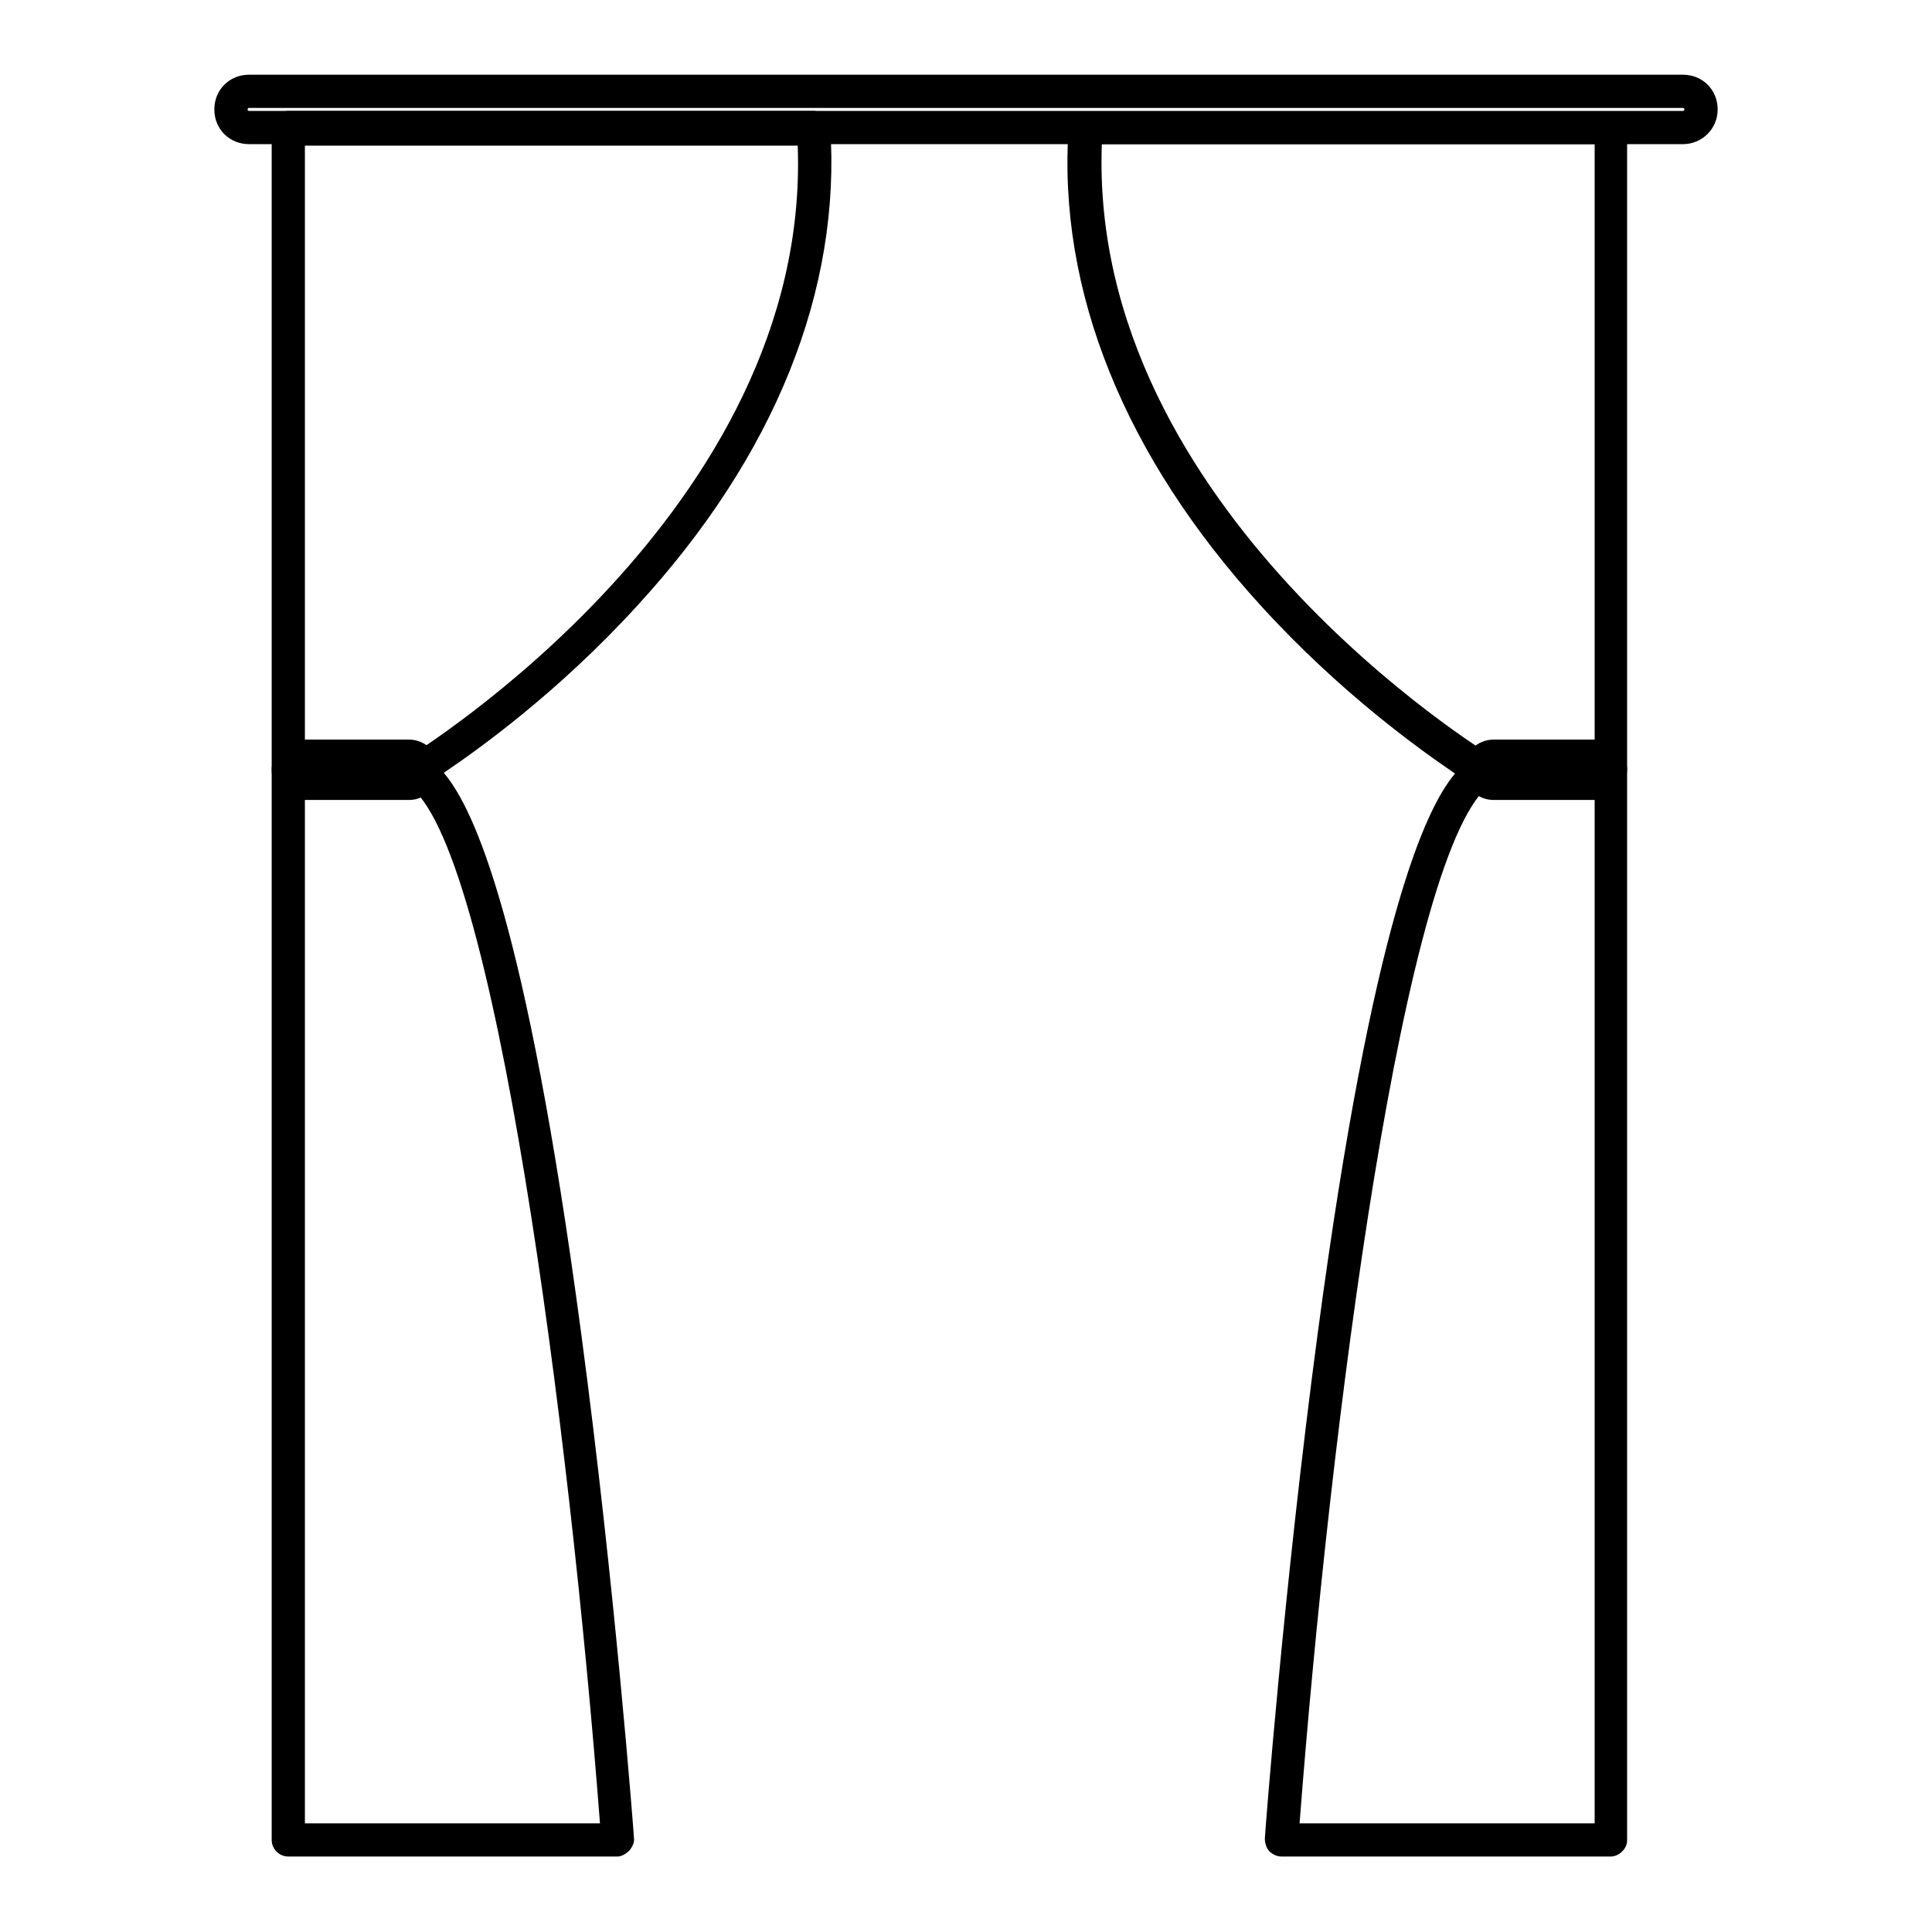
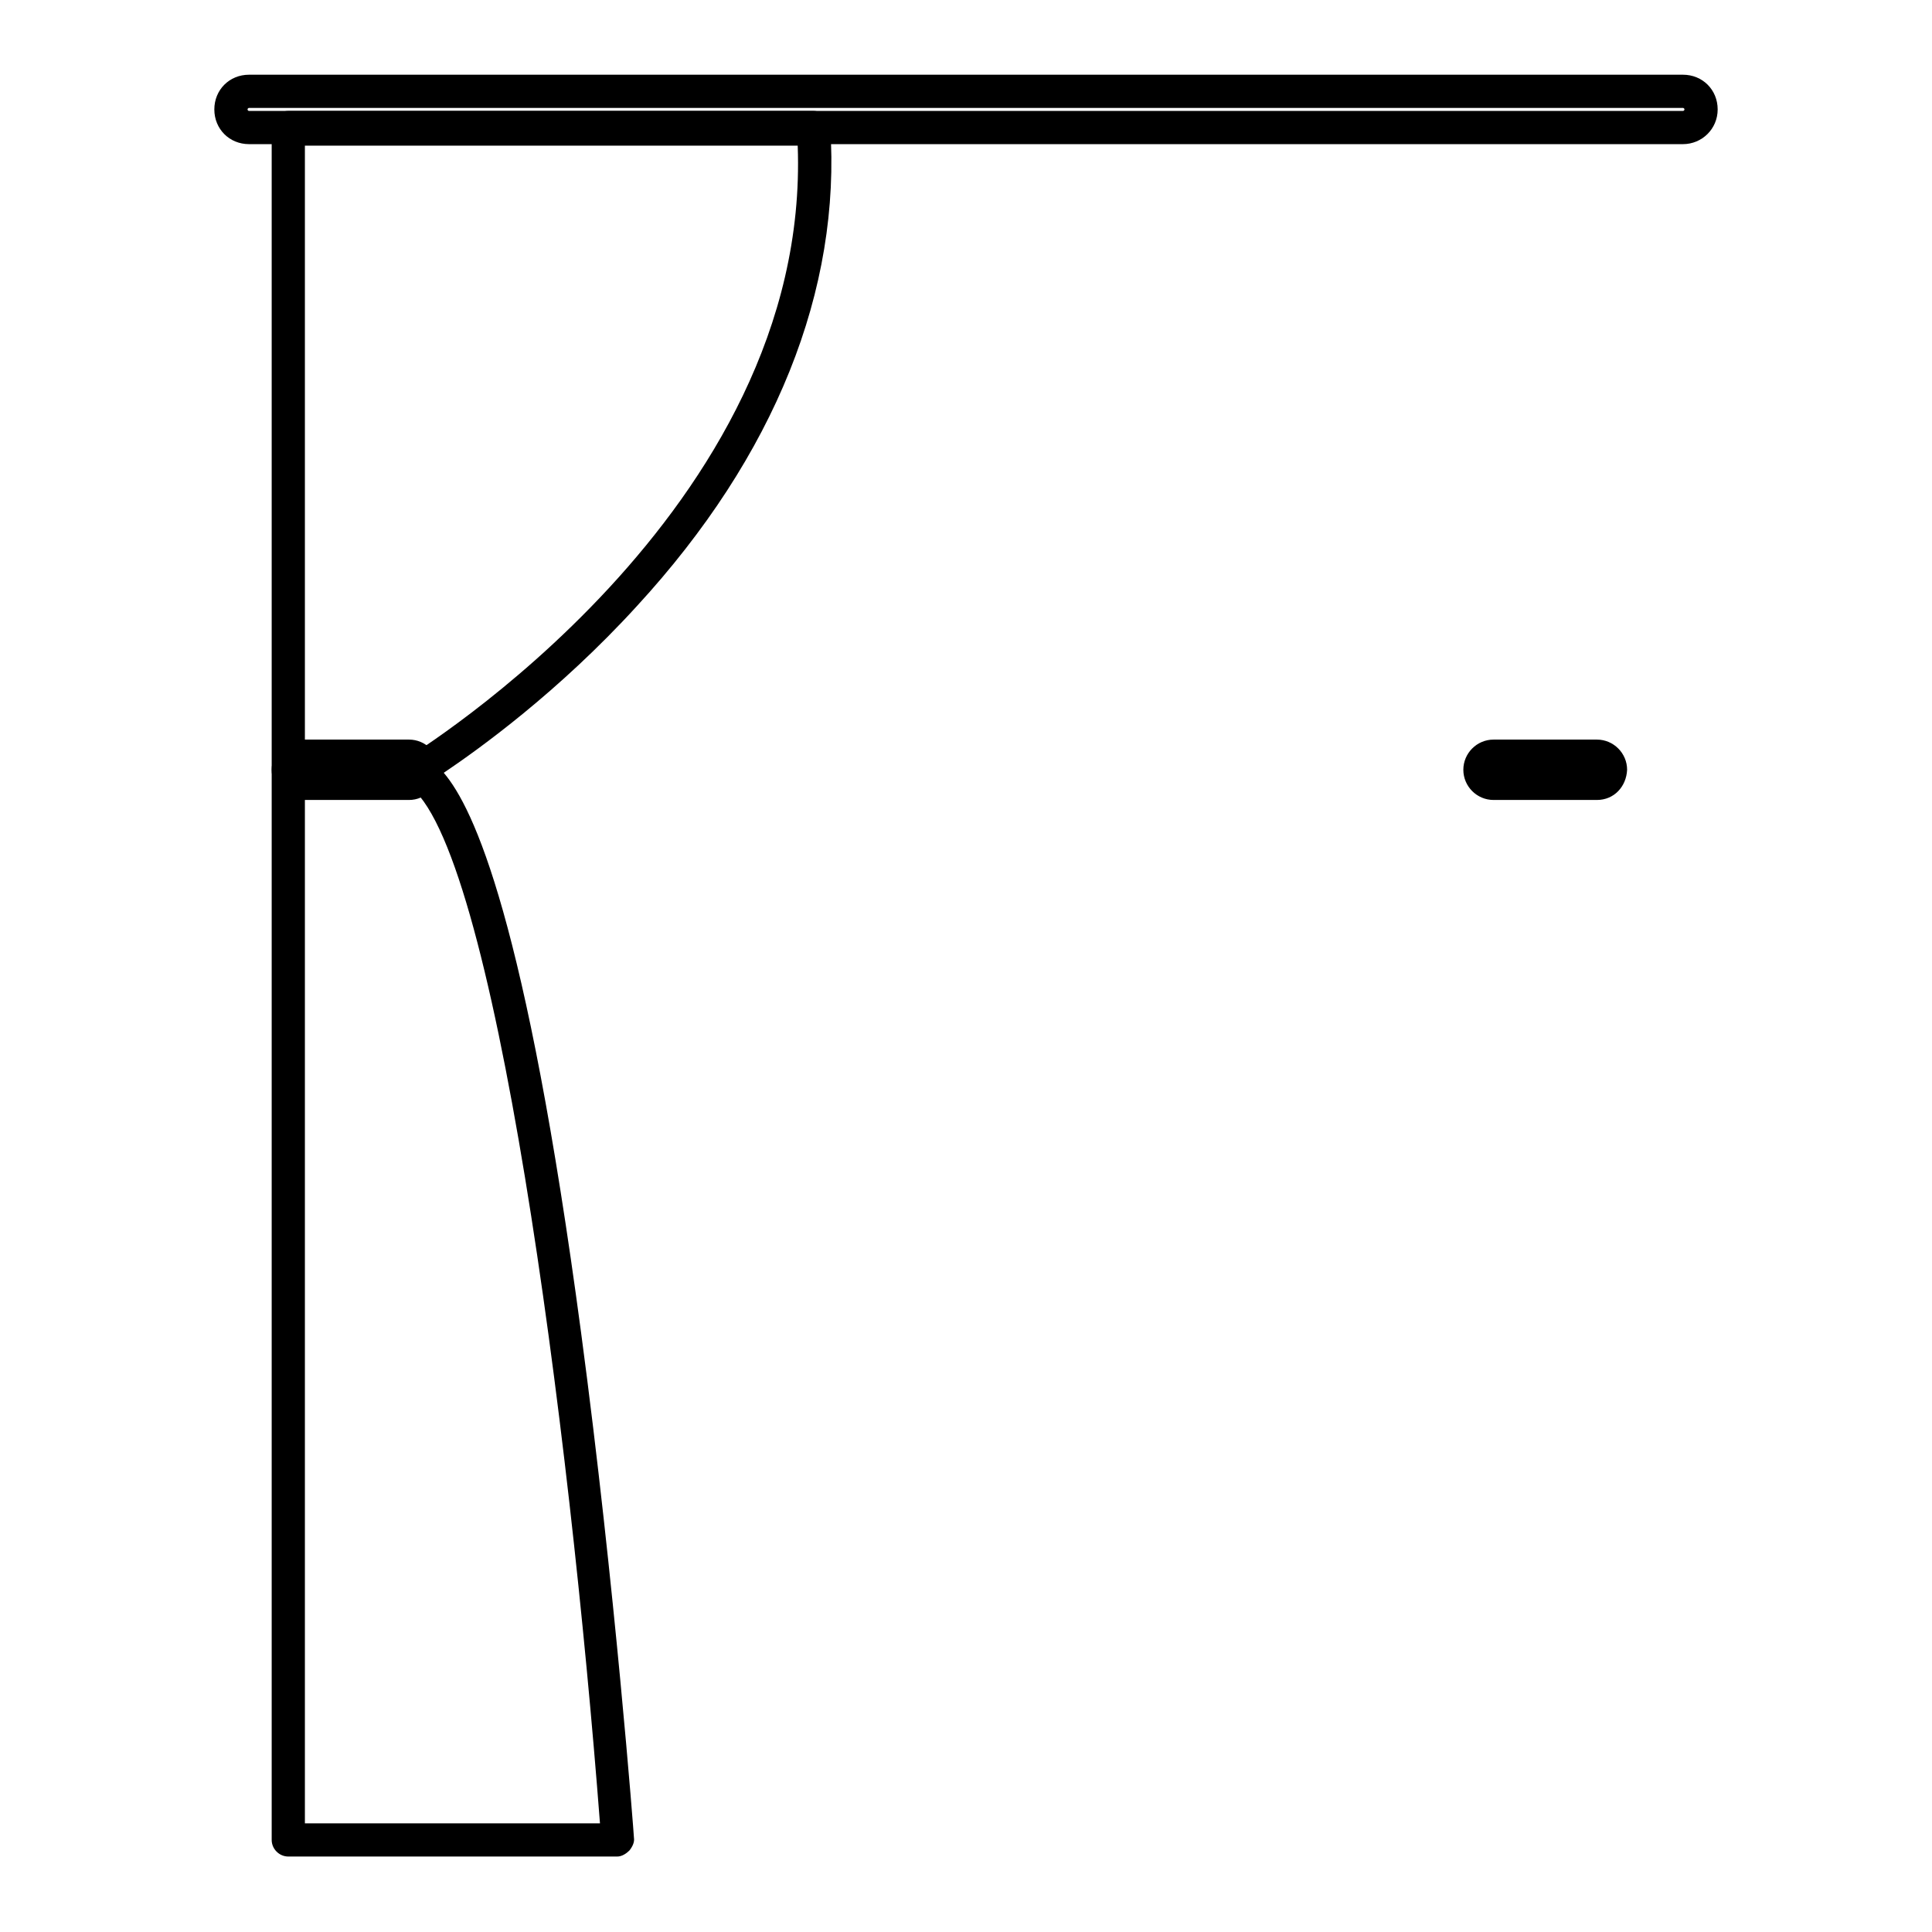
<svg xmlns="http://www.w3.org/2000/svg" version="1.1" x="0px" y="0px" viewBox="0 0 256 256" enable-background="new 0 0 256 256" xml:space="preserve">
  <g>
    <path fill="#000000" d="M223,19.1H33c-2.6,0-4.6-2-4.6-4.6s2-4.6,4.6-4.6h190c2.6,0,4.6,2,4.6,4.6S225.5,19.1,223,19.1z M33,14.3 c-0.1,0-0.2,0.1-0.2,0.2c0,0.1,0.1,0.2,0.2,0.2h190c0.1,0,0.2-0.1,0.2-0.2c0-0.1-0.1-0.2-0.2-0.2H33z" />
-     <path fill="#000000" d="M213.4,246h-43.6c-0.6,0-1.2-0.3-1.6-0.7c-0.4-0.4-0.6-1.1-0.6-1.7c0-0.4,2.5-33.2,7-66.9 c7.3-54.8,14.3-69.6,18.2-74.2c-4.7-3.2-15.2-10.7-25.6-22.1c-18.2-19.9-27.1-41.9-25.6-63.6c0.1-1.1,1.1-2,2.2-2h69.6 c1.2,0,2.2,1,2.2,2.2v226.9C215.6,244.9,214.6,246,213.4,246z M172.2,241.6h39.1V19.1h-65.3c-1.8,48.5,51.2,80.8,51.7,81.1 c0.6,0.4,1.1,1.1,1.1,1.8c0,0.8-0.3,1.5-1.1,1.8C186.1,111.4,176.2,189.4,172.2,241.6z" />
    <path fill="#000000" d="M211.6,106h-13.7c-2.2,0-4-1.8-4-4c0-2.2,1.8-4,4-4h13.7c2.2,0,4,1.8,4,4C215.5,104.2,213.9,106,211.6,106z  M81.8,246H38.2c-1.2,0-2.2-1-2.2-2.2V16.9c0-1.2,1-2.2,2.2-2.2h69.6c1.1,0,2.1,0.9,2.2,2c1.5,21.7-7.3,43.7-25.6,63.6 C74,91.7,63.4,99.3,58.8,102.4c4,4.7,10.9,19.5,18.2,74.2c4.5,33.7,7,66.6,7,66.9c0.1,0.6-0.2,1.2-0.6,1.7 C83,245.6,82.4,246,81.8,246z M40.4,241.6h39.1c-4-52.2-14-130.2-25.5-137.6c-0.6-0.4-1.1-1.1-1.1-1.8c0-0.8,0.4-1.5,1.1-1.8 c0.5-0.4,53.5-32.6,51.7-81.1H40.4V241.6z" />
    <path fill="#000000" d="M54.2,106H40c-2.2,0-4-1.8-4-4c0-2.2,1.8-4,4-4h14.2c2.2,0,4,1.8,4,4C58.1,104.2,56.4,106,54.2,106z" />
  </g>
</svg>